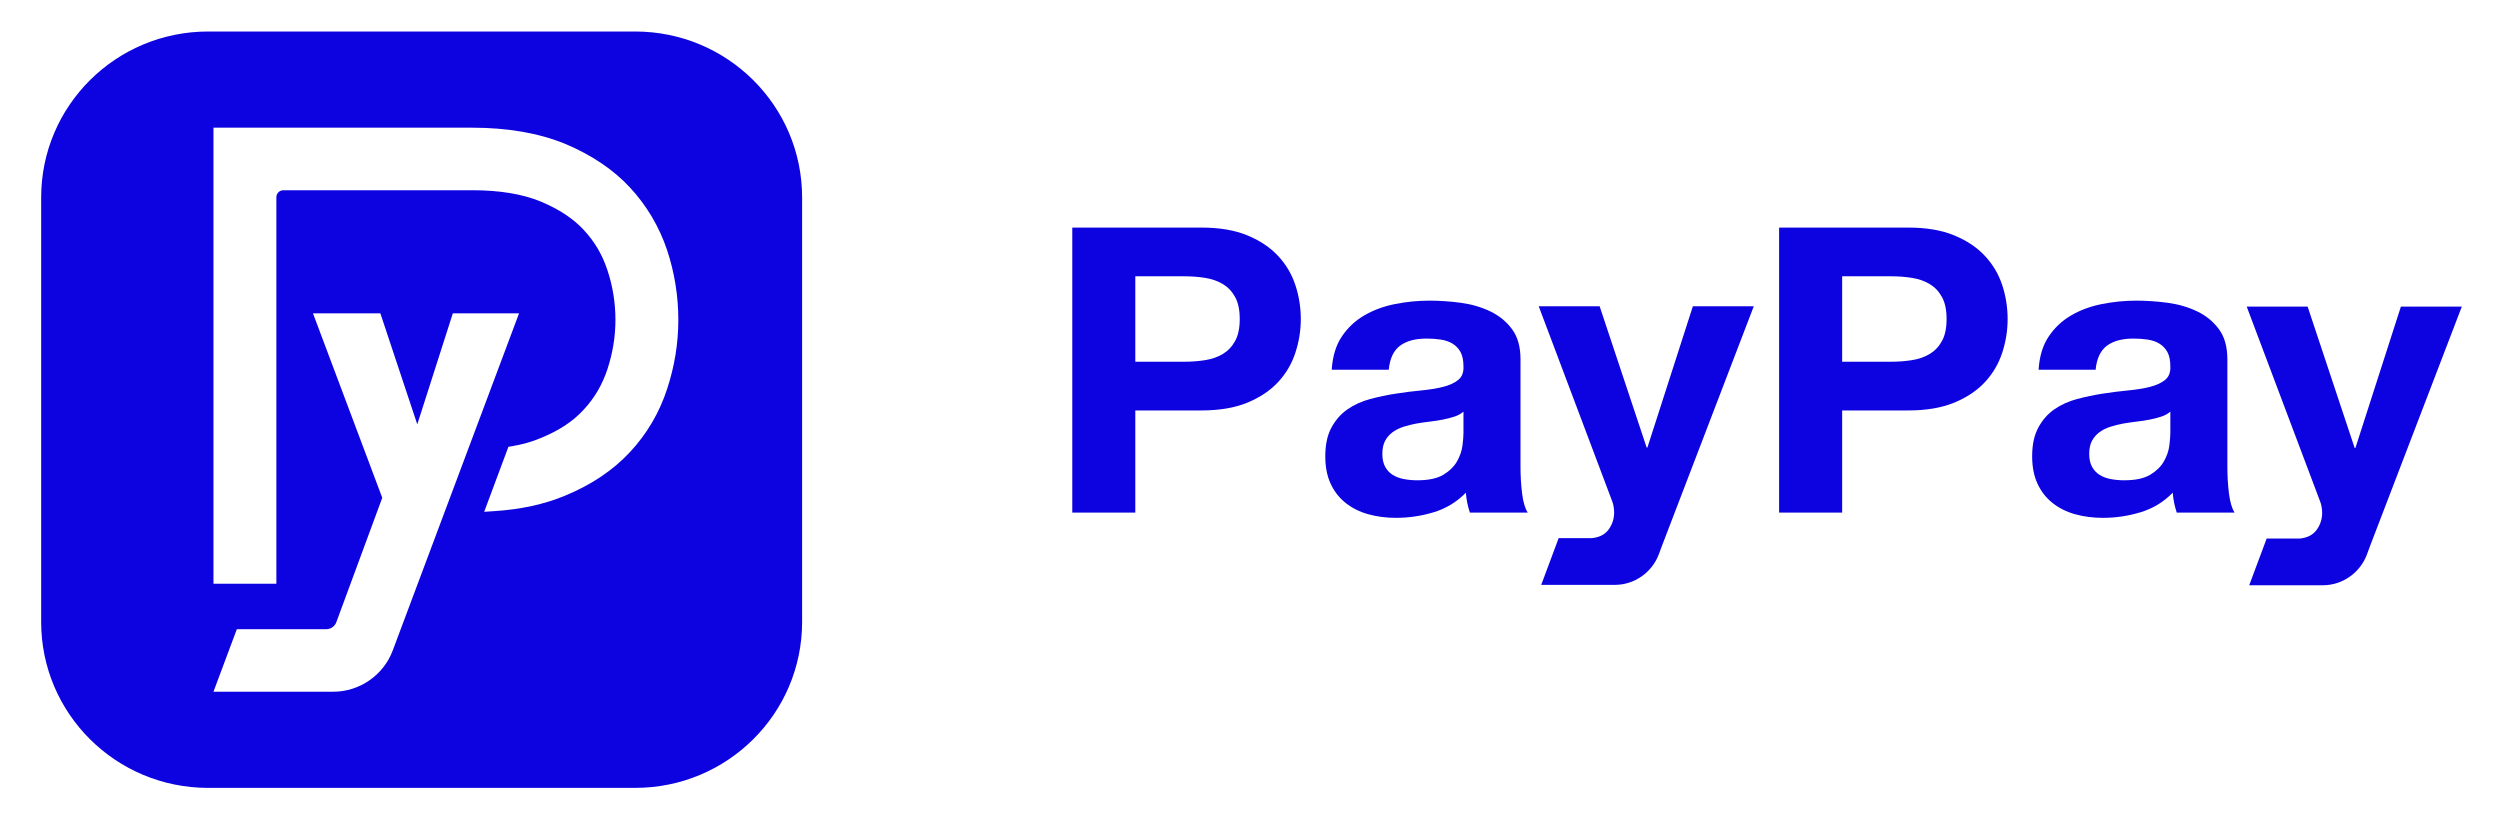
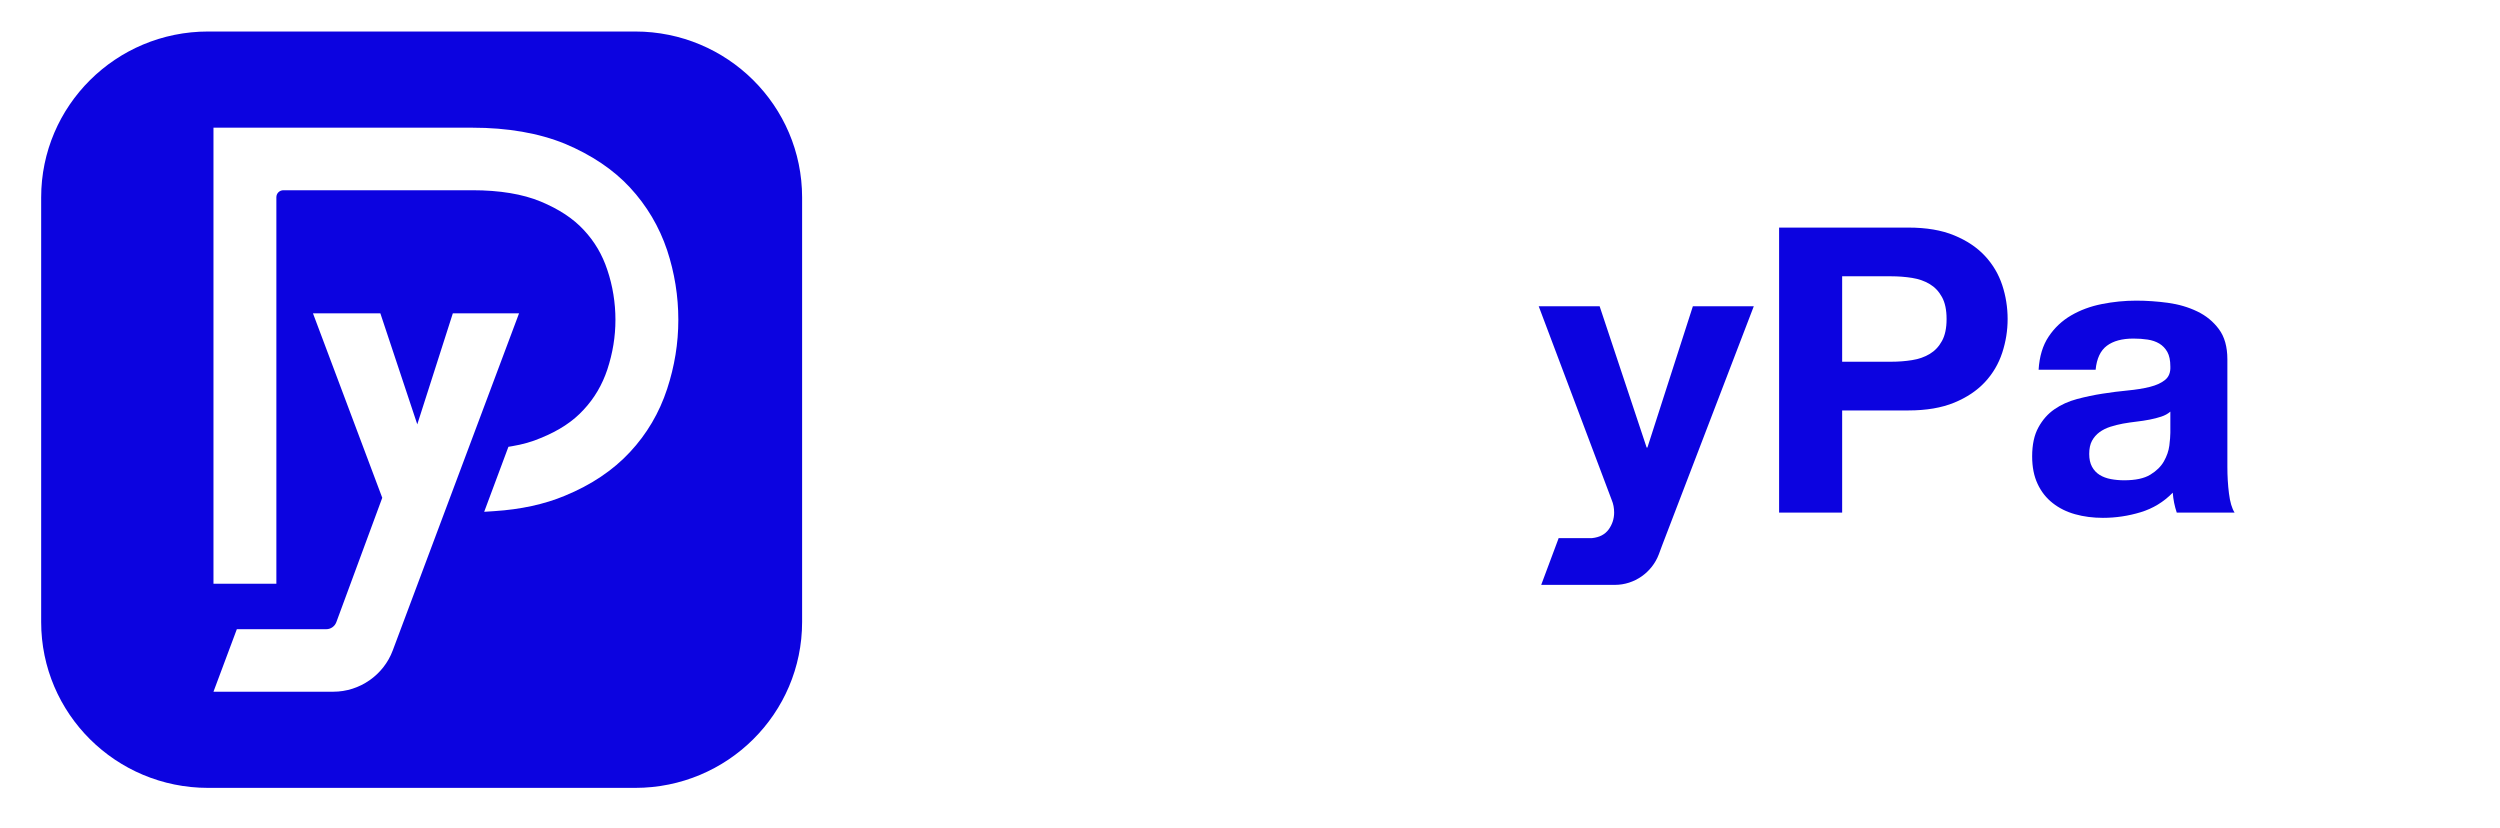
<svg xmlns="http://www.w3.org/2000/svg" width="172" height="57" viewBox="0 0 172 57" fill="none">
  <path d="M43.7 2.168H14.315C7.973 2.168 2.832 7.278 2.832 13.582V42.792C2.832 49.097 7.973 54.206 14.315 54.206H43.7C50.042 54.206 55.185 49.097 55.185 42.792V13.582C55.185 7.278 50.042 2.168 43.7 2.168ZM22.933 47.59H14.687L16.294 43.289H22.447C22.756 43.289 23.031 43.096 23.142 42.799L26.299 34.248L21.533 21.559H26.169L28.709 29.195L31.154 21.559H35.71L27.023 44.745C26.392 46.444 24.747 47.59 22.933 47.59ZM45.9 26.756C45.363 28.4 44.5 29.863 43.339 31.106C42.179 32.355 40.67 33.366 38.856 34.11C37.46 34.693 35.824 35.05 33.996 35.167L33.312 35.212L34.979 30.74L35.233 30.698C35.951 30.578 36.611 30.39 37.193 30.14C38.459 29.628 39.426 28.989 40.158 28.185C40.889 27.403 41.435 26.474 41.785 25.422C42.159 24.278 42.342 23.159 42.342 22C42.342 20.841 42.155 19.665 41.785 18.572C41.435 17.513 40.904 16.613 40.162 15.82C39.433 15.031 38.463 14.393 37.2 13.866C35.956 13.35 34.375 13.088 32.498 13.088H19.497C19.23 13.088 19.014 13.303 19.014 13.567V40.162H14.687V8.785H32.498C34.926 8.785 37.07 9.157 38.867 9.89C40.699 10.659 42.202 11.67 43.341 12.9C44.496 14.145 45.358 15.599 45.9 17.218C46.41 18.765 46.669 20.374 46.669 22C46.669 23.627 46.41 25.2 45.9 26.756Z" fill="#0C03E0" />
-   <path d="M89.121 19.614C88.874 18.862 88.477 18.193 87.933 17.608C87.389 17.023 86.685 16.551 85.82 16.195C84.953 15.835 83.903 15.658 82.67 15.658H73.773V35.269H78.109V28.238H82.67C83.903 28.238 84.953 28.058 85.82 27.702C86.685 27.345 87.389 26.873 87.933 26.288C88.477 25.703 88.874 25.029 89.121 24.269C89.371 23.509 89.496 22.736 89.496 21.949C89.496 21.163 89.371 20.365 89.121 19.614ZM84.977 23.458C84.766 23.844 84.485 24.141 84.135 24.351C83.785 24.562 83.379 24.704 82.92 24.777C82.458 24.85 81.979 24.887 81.482 24.887H78.109V19.009H81.482C81.979 19.009 82.458 19.046 82.92 19.119C83.379 19.193 83.785 19.334 84.135 19.545C84.485 19.755 84.766 20.052 84.977 20.438C85.189 20.821 85.294 21.326 85.294 21.949C85.294 22.572 85.189 23.075 84.977 23.458Z" fill="#0C03E0" />
-   <path d="M104.72 33.95C104.646 33.365 104.611 32.752 104.611 32.111V24.721C104.611 23.861 104.417 23.17 104.029 22.649C103.643 22.126 103.146 21.718 102.537 21.426C101.929 21.133 101.258 20.936 100.52 20.834C99.784 20.735 99.055 20.684 98.338 20.684C97.546 20.684 96.757 20.763 95.975 20.919C95.192 21.074 94.488 21.335 93.861 21.701C93.235 22.066 92.718 22.552 92.314 23.157C91.909 23.762 91.679 24.522 91.623 25.437H95.547C95.62 24.668 95.879 24.118 96.32 23.788C96.762 23.458 97.37 23.294 98.144 23.294C98.494 23.294 98.821 23.316 99.124 23.363C99.43 23.409 99.695 23.5 99.927 23.637C100.157 23.775 100.342 23.968 100.48 24.213C100.618 24.462 100.687 24.796 100.687 25.217C100.705 25.621 100.585 25.927 100.326 26.137C100.07 26.348 99.72 26.507 99.278 26.618C98.835 26.726 98.329 26.811 97.758 26.864C97.187 26.919 96.606 26.992 96.017 27.085C95.426 27.176 94.842 27.3 94.263 27.455C93.681 27.61 93.166 27.845 92.716 28.156C92.263 28.466 91.895 28.883 91.61 29.405C91.322 29.926 91.18 30.591 91.18 31.398C91.18 32.129 91.305 32.76 91.554 33.292C91.802 33.824 92.147 34.263 92.591 34.611C93.032 34.959 93.547 35.216 94.138 35.38C94.726 35.544 95.362 35.628 96.044 35.628C96.929 35.628 97.794 35.499 98.641 35.242C99.488 34.985 100.226 34.538 100.852 33.897C100.87 34.134 100.903 34.369 100.948 34.597C100.995 34.826 101.055 35.049 101.129 35.269H105.108C104.923 34.976 104.793 34.538 104.72 33.95ZM100.687 29.776C100.687 29.995 100.663 30.29 100.618 30.655C100.571 31.021 100.446 31.382 100.244 31.741C100.041 32.098 99.729 32.404 99.305 32.661C98.882 32.918 98.282 33.044 97.508 33.044C97.196 33.044 96.891 33.017 96.597 32.962C96.302 32.907 96.044 32.811 95.823 32.674C95.602 32.536 95.426 32.348 95.297 32.111C95.17 31.872 95.105 31.579 95.105 31.231C95.105 30.866 95.17 30.564 95.297 30.325C95.426 30.088 95.598 29.891 95.81 29.736C96.022 29.581 96.269 29.456 96.554 29.363C96.842 29.273 97.132 29.199 97.426 29.144C97.738 29.089 98.052 29.044 98.364 29.007C98.679 28.971 98.977 28.925 99.263 28.869C99.548 28.814 99.816 28.745 100.065 28.663C100.313 28.581 100.52 28.466 100.687 28.32V29.776Z" fill="#0C03E0" />
  <path d="M137.753 19.614C137.503 18.862 137.108 18.193 136.564 17.608C136.02 17.023 135.316 16.551 134.451 16.195C133.584 15.835 132.534 15.658 131.301 15.658H122.402V35.269H126.74V28.238H131.301C132.534 28.238 133.584 28.058 134.451 27.702C135.316 27.345 136.02 26.873 136.564 26.288C137.108 25.703 137.503 25.029 137.753 24.269C138.002 23.509 138.125 22.736 138.125 21.949C138.125 21.163 138.002 20.365 137.753 19.614ZM133.608 23.458C133.397 23.844 133.116 24.141 132.766 24.351C132.416 24.562 132.01 24.704 131.549 24.777C131.089 24.85 130.61 24.887 130.113 24.887H126.74V19.009H130.113C130.61 19.009 131.089 19.046 131.549 19.119C132.01 19.193 132.416 19.334 132.766 19.545C133.116 19.755 133.397 20.052 133.608 20.438C133.82 20.821 133.925 21.326 133.925 21.949C133.925 22.572 133.82 23.075 133.608 23.458Z" fill="#0C03E0" />
  <path d="M153.353 33.95C153.279 33.365 153.243 32.752 153.243 32.111V24.721C153.243 23.861 153.049 23.17 152.662 22.649C152.276 22.126 151.779 21.718 151.17 21.426C150.562 21.133 149.891 20.936 149.153 20.834C148.415 20.735 147.688 20.684 146.97 20.684C146.179 20.684 145.39 20.763 144.607 20.919C143.825 21.074 143.121 21.335 142.494 21.701C141.868 22.066 141.351 22.552 140.947 23.157C140.541 23.762 140.312 24.522 140.256 25.437H144.179C144.253 24.668 144.512 24.118 144.953 23.788C145.394 23.458 146.003 23.294 146.776 23.294C147.126 23.294 147.454 23.316 147.757 23.363C148.063 23.409 148.328 23.5 148.56 23.637C148.789 23.775 148.974 23.968 149.113 24.213C149.251 24.462 149.32 24.796 149.32 25.217C149.338 25.621 149.217 25.927 148.959 26.137C148.703 26.348 148.353 26.507 147.909 26.618C147.468 26.726 146.962 26.811 146.391 26.864C145.818 26.919 145.238 26.992 144.65 27.085C144.059 27.176 143.475 27.3 142.895 27.455C142.314 27.61 141.799 27.845 141.348 28.156C140.896 28.466 140.528 28.883 140.243 29.405C139.955 29.926 139.812 30.591 139.812 31.398C139.812 32.129 139.937 32.76 140.187 33.292C140.434 33.824 140.78 34.263 141.224 34.611C141.665 34.959 142.18 35.216 142.771 35.38C143.359 35.544 143.994 35.628 144.677 35.628C145.562 35.628 146.427 35.499 147.274 35.242C148.121 34.985 148.859 34.538 149.485 33.897C149.503 34.134 149.536 34.369 149.581 34.597C149.628 34.826 149.688 35.049 149.761 35.269H153.74C153.555 34.976 153.426 34.538 153.353 33.95ZM149.32 29.776C149.32 29.995 149.295 30.29 149.251 30.655C149.204 31.021 149.079 31.382 148.876 31.741C148.674 32.098 148.361 32.404 147.938 32.661C147.514 32.918 146.915 33.044 146.141 33.044C145.829 33.044 145.524 33.017 145.229 32.962C144.935 32.907 144.677 32.811 144.456 32.674C144.235 32.536 144.059 32.348 143.93 32.111C143.801 31.872 143.738 31.579 143.738 31.231C143.738 30.866 143.801 30.564 143.93 30.325C144.059 30.088 144.231 29.891 144.443 29.736C144.654 29.581 144.902 29.456 145.187 29.363C145.472 29.273 145.764 29.199 146.059 29.144C146.371 29.089 146.685 29.044 146.997 29.007C147.311 28.971 147.61 28.925 147.896 28.869C148.181 28.814 148.448 28.745 148.698 28.663C148.945 28.581 149.153 28.466 149.32 28.32V29.776Z" fill="#0C03E0" />
-   <path d="M169.374 21.096H165.181L162.053 30.817H162L158.765 21.096H154.574L159.592 34.414C159.71 34.693 159.764 34.983 159.764 35.289C159.764 35.715 159.637 36.102 159.391 36.446C159.137 36.798 158.756 36.998 158.237 37.051H155.945L155.927 37.095V37.104L154.746 40.266H159.817C161.153 40.266 162.363 39.417 162.836 38.17L163.081 37.51L169.374 21.092V21.096Z" fill="#0C03E0" />
  <path d="M120.663 21.069H116.47L113.342 30.79H113.289L110.054 21.069H105.863L110.881 34.386C110.999 34.666 111.053 34.956 111.053 35.262C111.053 35.687 110.926 36.075 110.681 36.419C110.426 36.771 110.045 36.97 109.526 37.023H107.234L107.216 37.068V37.077L106.035 40.239H111.106C112.442 40.239 113.652 39.39 114.125 38.142L114.37 37.482L120.663 21.064V21.069Z" fill="#0C03E0" />
</svg>